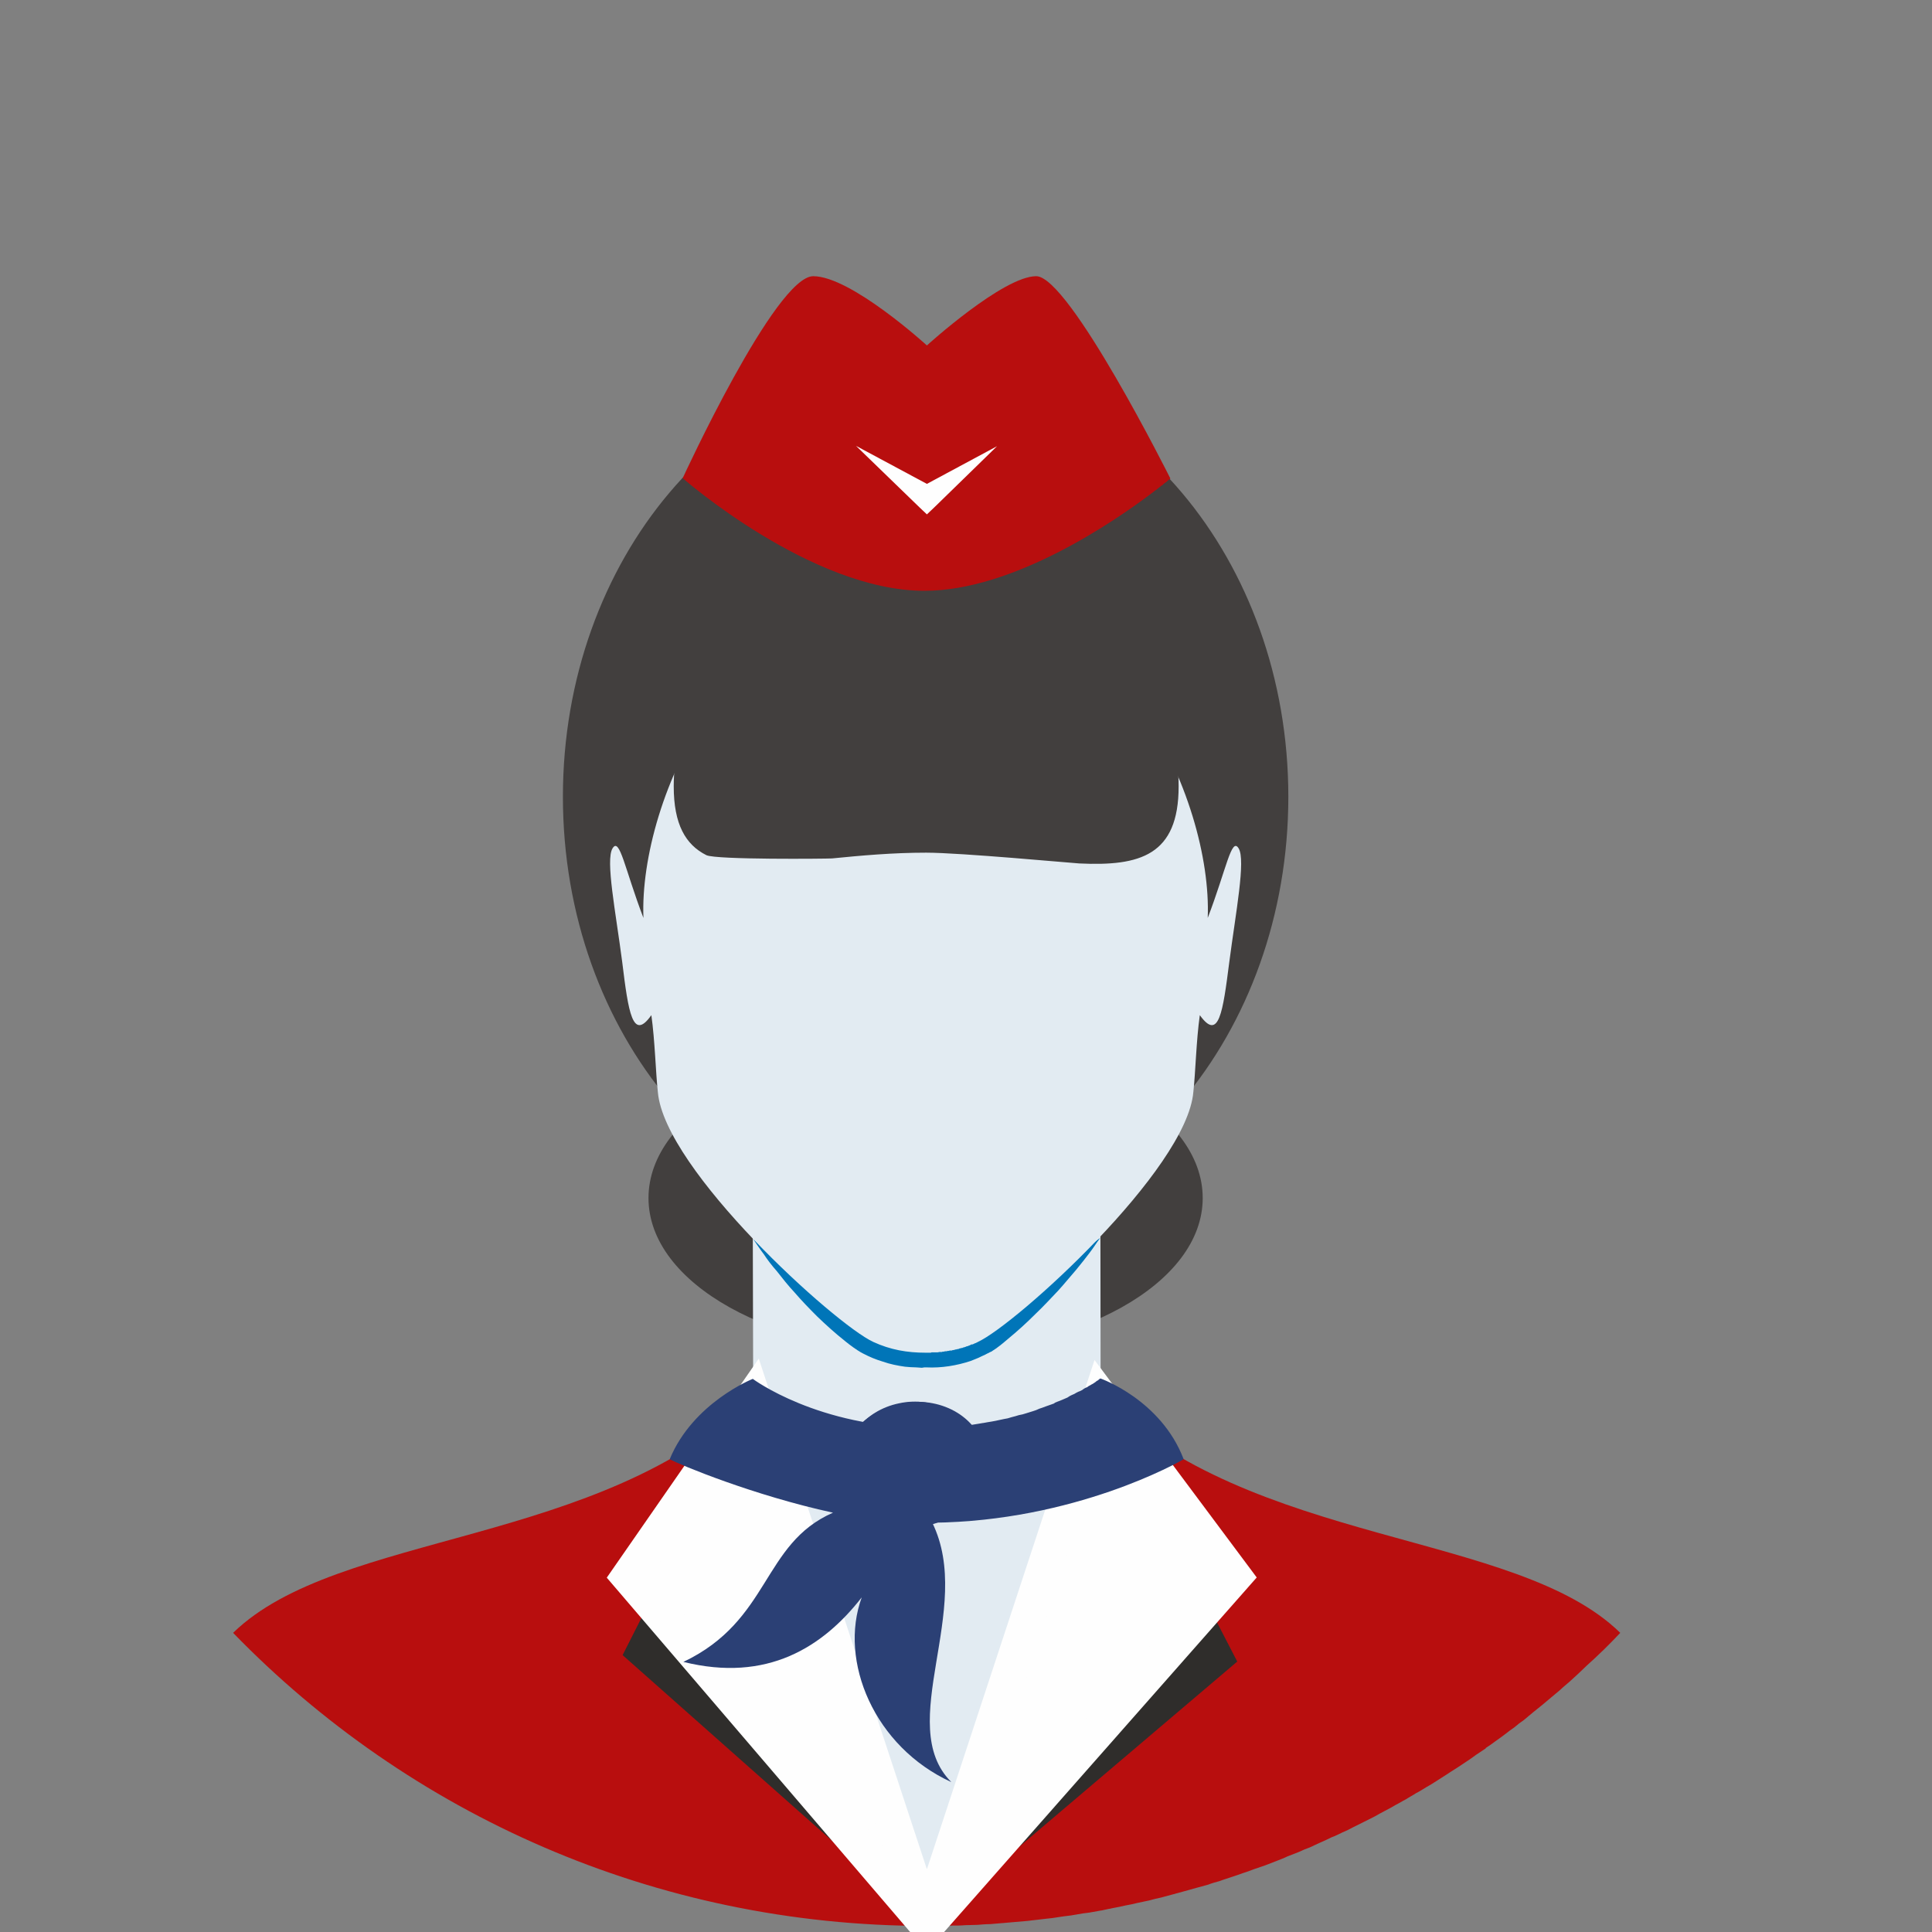
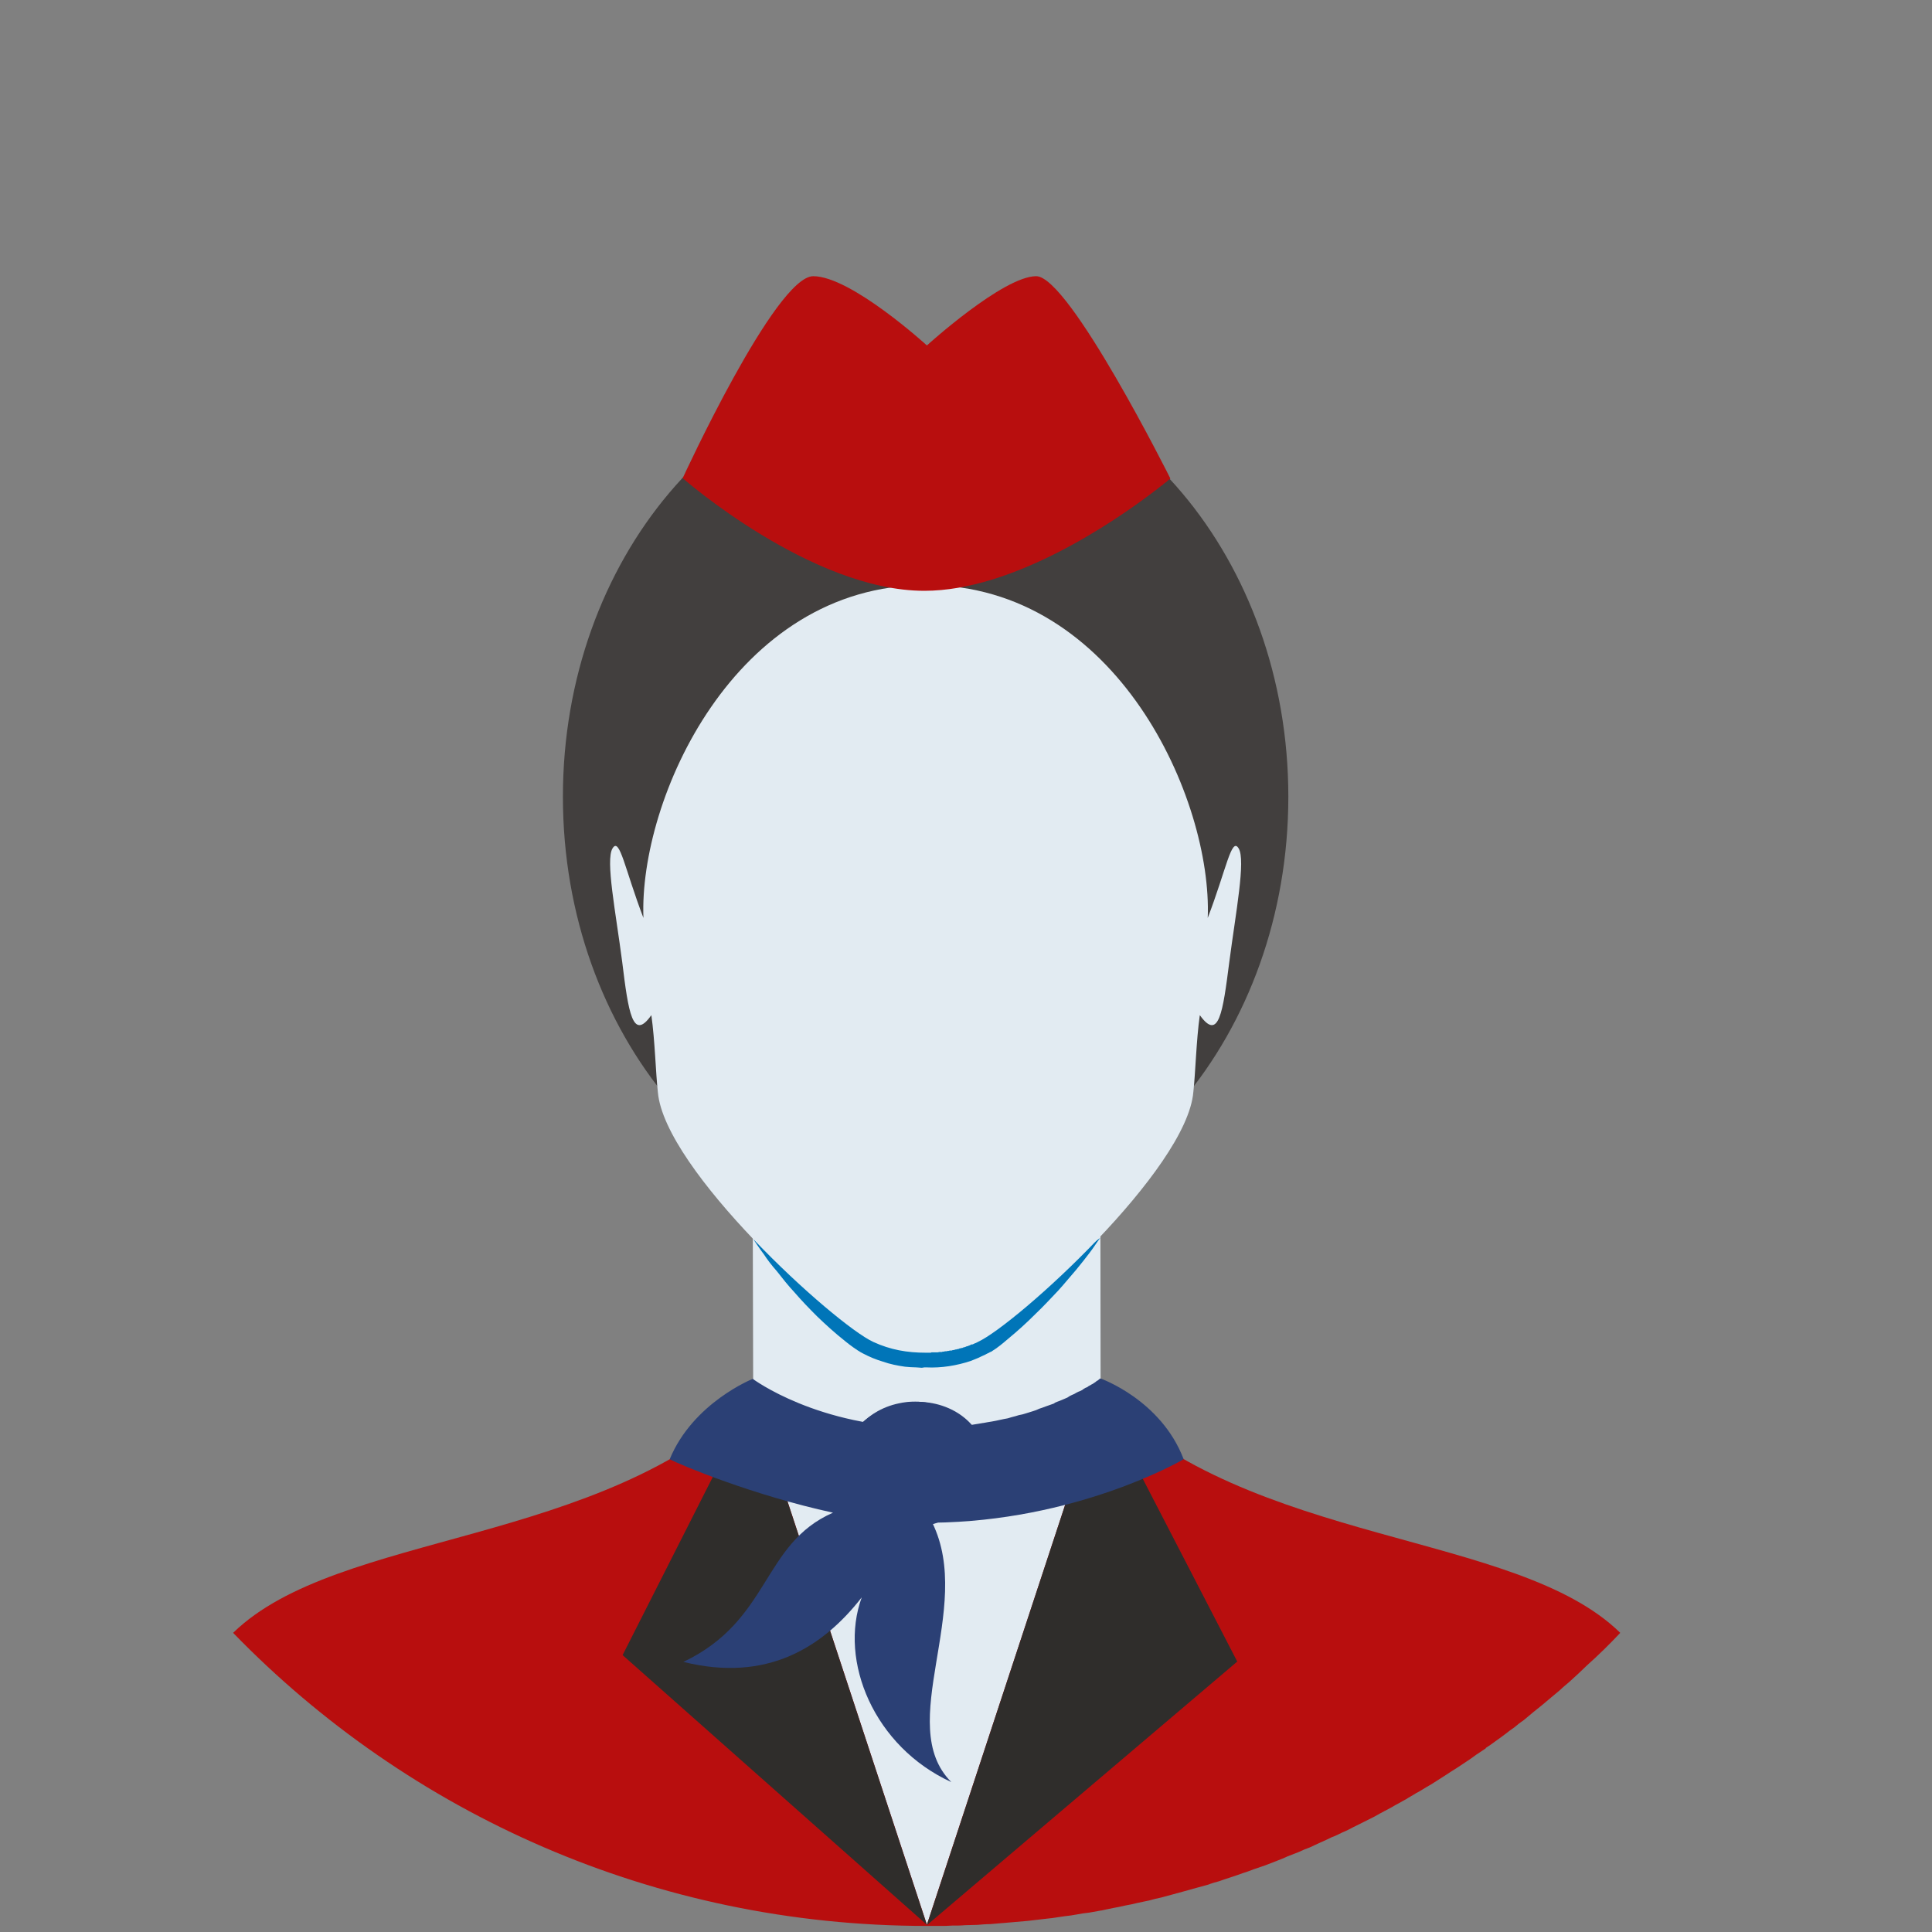
<svg xmlns="http://www.w3.org/2000/svg" width="50" height="50" viewBox="0 0 50 50" fill="none">
  <rect x="0" y="0" width="50" height="50" fill="#808080" stroke="none" />
  <g clip-path="url(#clip0)">
    <path d="M28.483 36.159C27.375 36.159 25.635 36.159 23.988 36.159C22.331 36.159 20.599 36.159 19.492 36.159C15.573 40.03 8.742 39.613 6.033 42.258C10.575 46.937 16.942 49.843 23.988 49.843C24.099 49.843 24.202 49.843 24.313 49.843C24.425 49.843 24.537 49.843 24.639 49.834C24.751 49.834 24.862 49.834 24.974 49.824C25.076 49.824 25.188 49.815 25.3 49.815C25.402 49.806 25.514 49.796 25.626 49.796C25.728 49.787 25.84 49.778 25.942 49.769H25.951C26.054 49.759 26.166 49.75 26.268 49.741C26.38 49.731 26.482 49.722 26.594 49.713C26.696 49.704 26.808 49.685 26.91 49.676C27.022 49.666 27.124 49.648 27.236 49.639C27.338 49.62 27.441 49.611 27.552 49.592C27.655 49.583 27.766 49.564 27.869 49.546C27.971 49.527 28.073 49.509 28.185 49.499C28.288 49.481 28.39 49.462 28.492 49.444H28.502C28.604 49.425 28.706 49.397 28.809 49.379C28.911 49.36 29.014 49.342 29.125 49.314C29.228 49.295 29.33 49.276 29.432 49.249C29.535 49.23 29.637 49.202 29.74 49.184C29.842 49.156 29.944 49.128 30.047 49.109C30.149 49.082 30.252 49.054 30.354 49.026C30.456 48.998 30.559 48.97 30.661 48.942C30.763 48.914 30.857 48.887 30.959 48.859C31.061 48.831 31.164 48.803 31.266 48.775C31.359 48.738 31.462 48.71 31.564 48.682C31.657 48.645 31.759 48.617 31.862 48.58C31.955 48.552 32.057 48.515 32.16 48.478C32.253 48.45 32.355 48.413 32.448 48.376C32.55 48.339 32.644 48.311 32.746 48.274C32.839 48.237 32.941 48.2 33.034 48.163C33.127 48.125 33.23 48.088 33.323 48.042C33.416 48.005 33.518 47.968 33.611 47.93C33.705 47.884 33.798 47.847 33.9 47.81C33.993 47.763 34.086 47.726 34.179 47.68C34.272 47.643 34.365 47.596 34.459 47.55C34.561 47.513 34.654 47.466 34.747 47.42C34.84 47.383 34.933 47.336 35.017 47.29C35.11 47.243 35.203 47.197 35.296 47.151C35.389 47.104 35.482 47.058 35.575 47.011C35.659 46.965 35.752 46.909 35.845 46.863C35.938 46.816 36.022 46.77 36.115 46.714C36.208 46.668 36.292 46.612 36.385 46.566C36.469 46.51 36.562 46.464 36.646 46.408C36.739 46.362 36.823 46.306 36.916 46.25C36.999 46.204 37.093 46.148 37.176 46.092C37.26 46.037 37.353 45.981 37.437 45.925C37.521 45.87 37.605 45.814 37.697 45.758C37.781 45.702 37.865 45.647 37.949 45.591C38.033 45.535 38.116 45.48 38.2 45.415C38.284 45.359 38.368 45.303 38.451 45.248V45.238C38.535 45.183 38.619 45.127 38.703 45.062C38.786 45.006 38.87 44.941 38.945 44.886C39.029 44.821 39.112 44.755 39.196 44.7C39.27 44.635 39.354 44.57 39.438 44.514C39.513 44.449 39.596 44.384 39.671 44.319C39.755 44.254 39.829 44.189 39.913 44.124C39.987 44.059 40.071 43.994 40.145 43.929C40.22 43.864 40.304 43.799 40.378 43.734C40.453 43.66 40.536 43.595 40.611 43.53C40.685 43.465 40.76 43.391 40.834 43.326C40.909 43.252 40.983 43.187 41.058 43.112C41.132 43.047 41.206 42.973 41.281 42.908C41.355 42.834 41.43 42.769 41.504 42.695C41.579 42.62 41.644 42.555 41.718 42.481C41.793 42.407 41.858 42.333 41.932 42.258C39.233 39.613 32.392 40.03 28.483 36.159Z" fill="#B80E0E" />
    <path d="M33.342 20.619C33.342 26.764 29.135 31.749 23.96 31.749C18.775 31.749 14.568 26.764 14.568 20.619C14.568 14.482 18.775 9.497 23.96 9.497C29.135 9.497 33.342 14.482 33.342 20.619Z" fill="#423F3E" />
-     <path d="M31.126 31.006C31.126 33.216 27.915 35.008 23.959 35.008C19.994 35.008 16.783 33.216 16.783 31.006C16.783 28.788 19.994 26.996 23.959 26.996C27.915 26.996 31.126 28.788 31.126 31.006Z" fill="#423F3E" />
    <path d="M23.989 49.815L19.493 36.159L19.475 29.048H23.989H28.475L28.484 36.159L24.045 49.638L23.989 49.805V49.815Z" fill="#E2EBF2" />
    <path d="M28.474 32.037C28.474 32.037 28.446 32.074 28.399 32.139C28.353 32.204 28.288 32.306 28.195 32.427C28.102 32.548 27.99 32.696 27.85 32.863C27.711 33.021 27.562 33.207 27.385 33.402C27.199 33.597 27.013 33.801 26.789 34.014C26.575 34.228 26.343 34.441 26.082 34.655C25.952 34.766 25.821 34.878 25.654 34.98C25.635 34.989 25.607 34.998 25.579 35.017C25.551 35.026 25.542 35.036 25.505 35.054L25.384 35.11C25.319 35.147 25.207 35.184 25.123 35.221C24.76 35.342 24.36 35.407 23.978 35.388H23.96H23.951C23.969 35.388 23.96 35.388 23.96 35.388H23.923L23.857 35.398L23.718 35.388C23.625 35.388 23.513 35.379 23.42 35.37C23.224 35.342 23.038 35.305 22.852 35.24C22.666 35.184 22.508 35.119 22.331 35.026C22.256 34.989 22.145 34.915 22.08 34.868C22.005 34.813 21.94 34.766 21.875 34.711C21.605 34.497 21.372 34.284 21.149 34.07C20.935 33.857 20.739 33.652 20.563 33.448C20.479 33.355 20.395 33.263 20.321 33.17C20.246 33.077 20.172 32.984 20.107 32.901C19.967 32.743 19.855 32.594 19.771 32.464C19.678 32.343 19.613 32.241 19.567 32.176C19.52 32.102 19.492 32.065 19.492 32.065C19.492 32.065 19.641 32.167 19.883 32.353C20.004 32.446 20.153 32.557 20.321 32.687C20.488 32.817 20.674 32.956 20.879 33.114C21.084 33.272 21.307 33.439 21.54 33.615C21.782 33.792 22.024 33.977 22.285 34.144C22.35 34.182 22.415 34.228 22.48 34.265C22.554 34.312 22.582 34.321 22.666 34.367L22.722 34.395C22.722 34.395 22.694 34.377 22.713 34.386H22.722L22.731 34.395L22.759 34.404L22.861 34.441C22.936 34.469 23.001 34.497 23.076 34.516C23.215 34.553 23.364 34.581 23.513 34.599C23.597 34.609 23.653 34.609 23.736 34.618H23.848L23.913 34.609H23.951H23.969H23.978H23.988C24.304 34.627 24.602 34.59 24.891 34.507C24.965 34.479 25.012 34.469 25.095 34.432L25.216 34.386L25.291 34.358C25.412 34.293 25.551 34.2 25.672 34.117C25.933 33.94 26.184 33.755 26.417 33.578C26.65 33.402 26.882 33.244 27.087 33.086C27.497 32.77 27.841 32.501 28.083 32.325C28.325 32.139 28.474 32.037 28.474 32.037Z" fill="#0075B8" />
    <path d="M28.483 36.159L23.988 49.815L19.492 36.159L16.113 42.834L23.988 49.815H23.997L32.02 43.001L28.483 36.159Z" fill="#2F2D2B" />
-     <path d="M16.271 40.801L23.988 49.815H23.997L31.945 40.801L28.483 36.159L23.988 49.815L19.492 36.159L16.271 40.801Z" fill="#FEFEFE" stroke="#FEFEFE" stroke-width="0.9" />
    <path d="M28.483 35.676H28.473L28.464 35.685L28.445 35.694L28.436 35.704L28.417 35.722L28.399 35.731L28.38 35.741L28.361 35.759L28.334 35.778L28.306 35.797L28.278 35.815L28.241 35.834L28.213 35.852L28.175 35.871L28.138 35.899L28.092 35.917L28.045 35.945L28.008 35.973L27.952 36.001L27.905 36.019L27.85 36.047L27.803 36.075L27.738 36.103L27.682 36.131L27.626 36.168L27.561 36.196L27.496 36.224L27.431 36.251L27.356 36.279L27.291 36.307V36.316L27.217 36.344C27.161 36.363 27.114 36.381 27.058 36.4L26.984 36.428L26.9 36.456L26.816 36.493L26.733 36.521C26.677 36.539 26.612 36.558 26.556 36.576L26.463 36.604L26.37 36.623L26.277 36.651L26.174 36.678L26.081 36.706L25.979 36.725C25.904 36.743 25.839 36.753 25.765 36.771L25.662 36.79L25.551 36.808L25.448 36.827H25.439L25.327 36.846L25.215 36.864L25.104 36.883L24.983 36.892L24.862 36.901V36.91L24.741 36.92L24.62 36.929L24.499 36.938H24.369L24.248 36.948H24.117H23.987C21.167 36.948 19.482 35.685 19.482 35.685C19.482 35.685 17.937 36.298 17.332 37.764C17.583 37.904 19.501 38.702 21.558 39.148C19.715 39.955 19.948 41.933 17.686 43.01C19.854 43.548 21.297 42.629 22.302 41.339C21.697 42.991 22.628 45.21 24.62 46.12C23.131 44.634 25.225 41.636 24.127 39.408C27.812 39.37 30.512 37.839 30.633 37.764C30.046 36.224 28.483 35.676 28.483 35.676Z" fill="#2B4075" />
    <path d="M21.921 38.071C22.079 38.851 23 39.157 23.912 38.972C24.815 38.777 25.374 38.164 25.215 37.384C25.048 36.605 24.182 36.122 23.27 36.317C22.358 36.502 21.753 37.291 21.921 38.071Z" fill="#2B4075" />
    <path d="M21.783 38.285C21.959 39.167 22.937 39.696 23.961 39.492C24.975 39.278 25.655 38.396 25.478 37.524C25.292 36.651 24.314 36.112 23.3 36.326C22.276 36.54 21.596 37.412 21.783 38.285Z" fill="#2B4075" />
    <path d="M32.056 21.956C31.87 21.649 31.74 22.494 31.256 23.756C31.377 20.702 28.91 15.142 23.968 15.142H23.959C23.95 15.142 23.95 15.142 23.95 15.142C18.998 15.142 16.532 20.702 16.652 23.756C16.169 22.494 16.038 21.649 15.852 21.956C15.666 22.262 15.936 23.608 16.103 24.898C16.262 26.198 16.373 26.959 16.857 26.272C16.95 26.931 16.969 27.758 17.025 28.259C17.192 30.273 21.613 34.275 22.6 34.729C23.047 34.934 23.475 35.008 23.959 35.008H23.977H23.996H24.005H24.024H24.043H24.071H24.089L24.108 34.999H24.117H24.136H24.154H24.173H24.182H24.201H24.238H24.247H24.266L24.313 34.989H24.331H24.35H24.368H24.378L24.396 34.98H24.415H24.434L24.452 34.971H24.462H24.48H24.499L24.517 34.962H24.545L24.582 34.952H24.601H24.629L24.648 34.943C24.676 34.943 24.703 34.934 24.731 34.924H24.75L24.769 34.915H24.787H24.797L24.834 34.897H24.852L24.871 34.887H24.899L24.918 34.878L24.936 34.869H24.955L24.973 34.859H24.983L25.001 34.85L25.02 34.841H25.039L25.057 34.831L25.085 34.822L25.104 34.813L25.122 34.804L25.141 34.794H25.169L25.188 34.785L25.206 34.776L25.225 34.767L25.253 34.757L25.271 34.748L25.29 34.739L25.308 34.729C26.295 34.275 30.716 30.273 30.884 28.259C30.94 27.758 30.958 26.931 31.051 26.272C31.545 26.959 31.647 26.198 31.814 24.898C31.982 23.608 32.243 22.262 32.056 21.956Z" fill="#E2EBF2" />
-     <path d="M30.503 20.35C30.503 22.141 29.498 22.42 27.934 22.346C27.739 22.336 24.854 22.067 23.97 22.067C23.104 22.067 22.285 22.141 21.531 22.216C21.391 22.225 18.534 22.253 18.282 22.132C17.743 21.863 17.436 21.334 17.436 20.35C17.436 17.286 20.358 14.808 23.97 14.808C27.581 14.808 30.503 17.286 30.503 20.35Z" fill="#423F3E" />
    <path d="M17.668 12.375C17.668 12.375 20.991 15.29 23.923 15.29C26.222 15.29 28.828 13.508 29.842 12.737L29.898 12.691H29.907L29.963 12.644L30.01 12.607L30.056 12.57L30.103 12.542V12.533L30.14 12.505L30.177 12.477L30.205 12.459V12.449L30.233 12.431L30.252 12.412L30.27 12.403L30.28 12.393L30.289 12.384C30.289 12.384 27.674 7.148 26.817 7.148C25.961 7.148 23.988 8.94 23.988 8.94C23.988 8.94 22.024 7.148 21.047 7.148C20.069 7.148 17.668 12.375 17.668 12.375Z" fill="#B80E0E" />
-     <path d="M23.988 12.523L22.154 11.539L23.802 13.136L23.988 13.312L24.174 13.136L25.803 11.548L23.988 12.523Z" fill="#FEFEFE" />
  </g>
  <defs>
    <clipPath id="clip0">
      <rect width="50" height="50" fill="white" />
    </clipPath>
  </defs>
</svg>